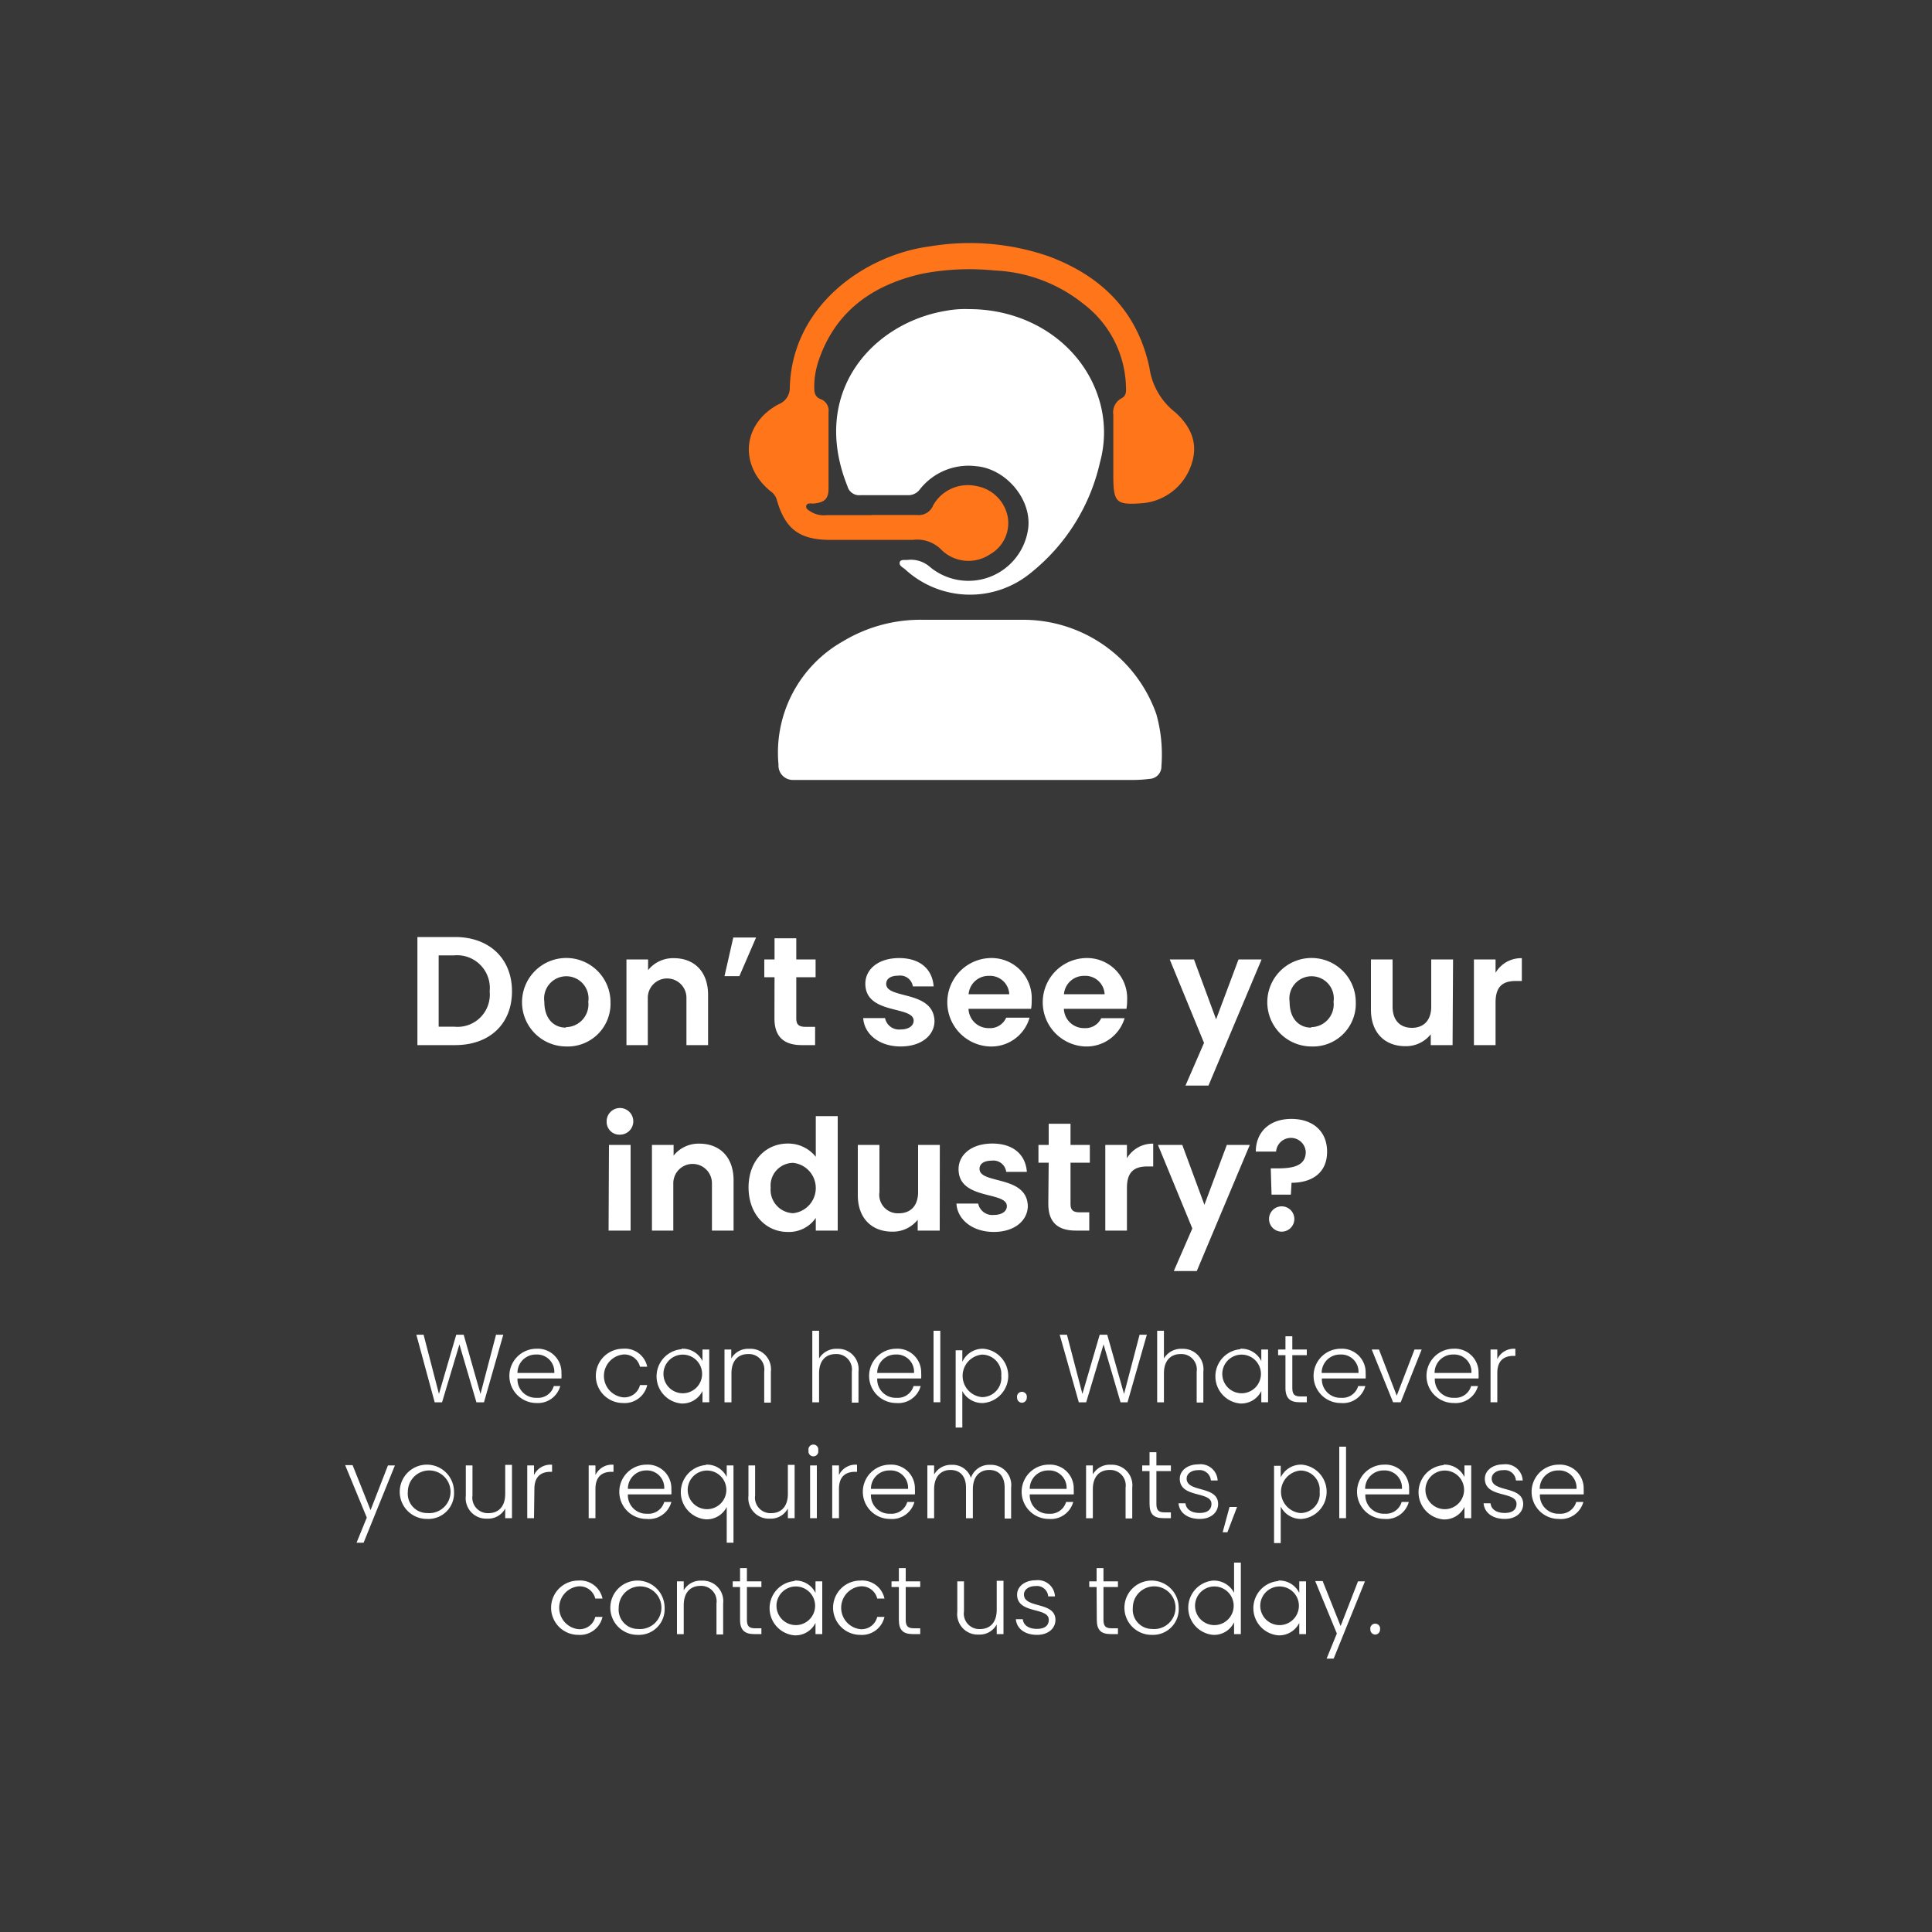
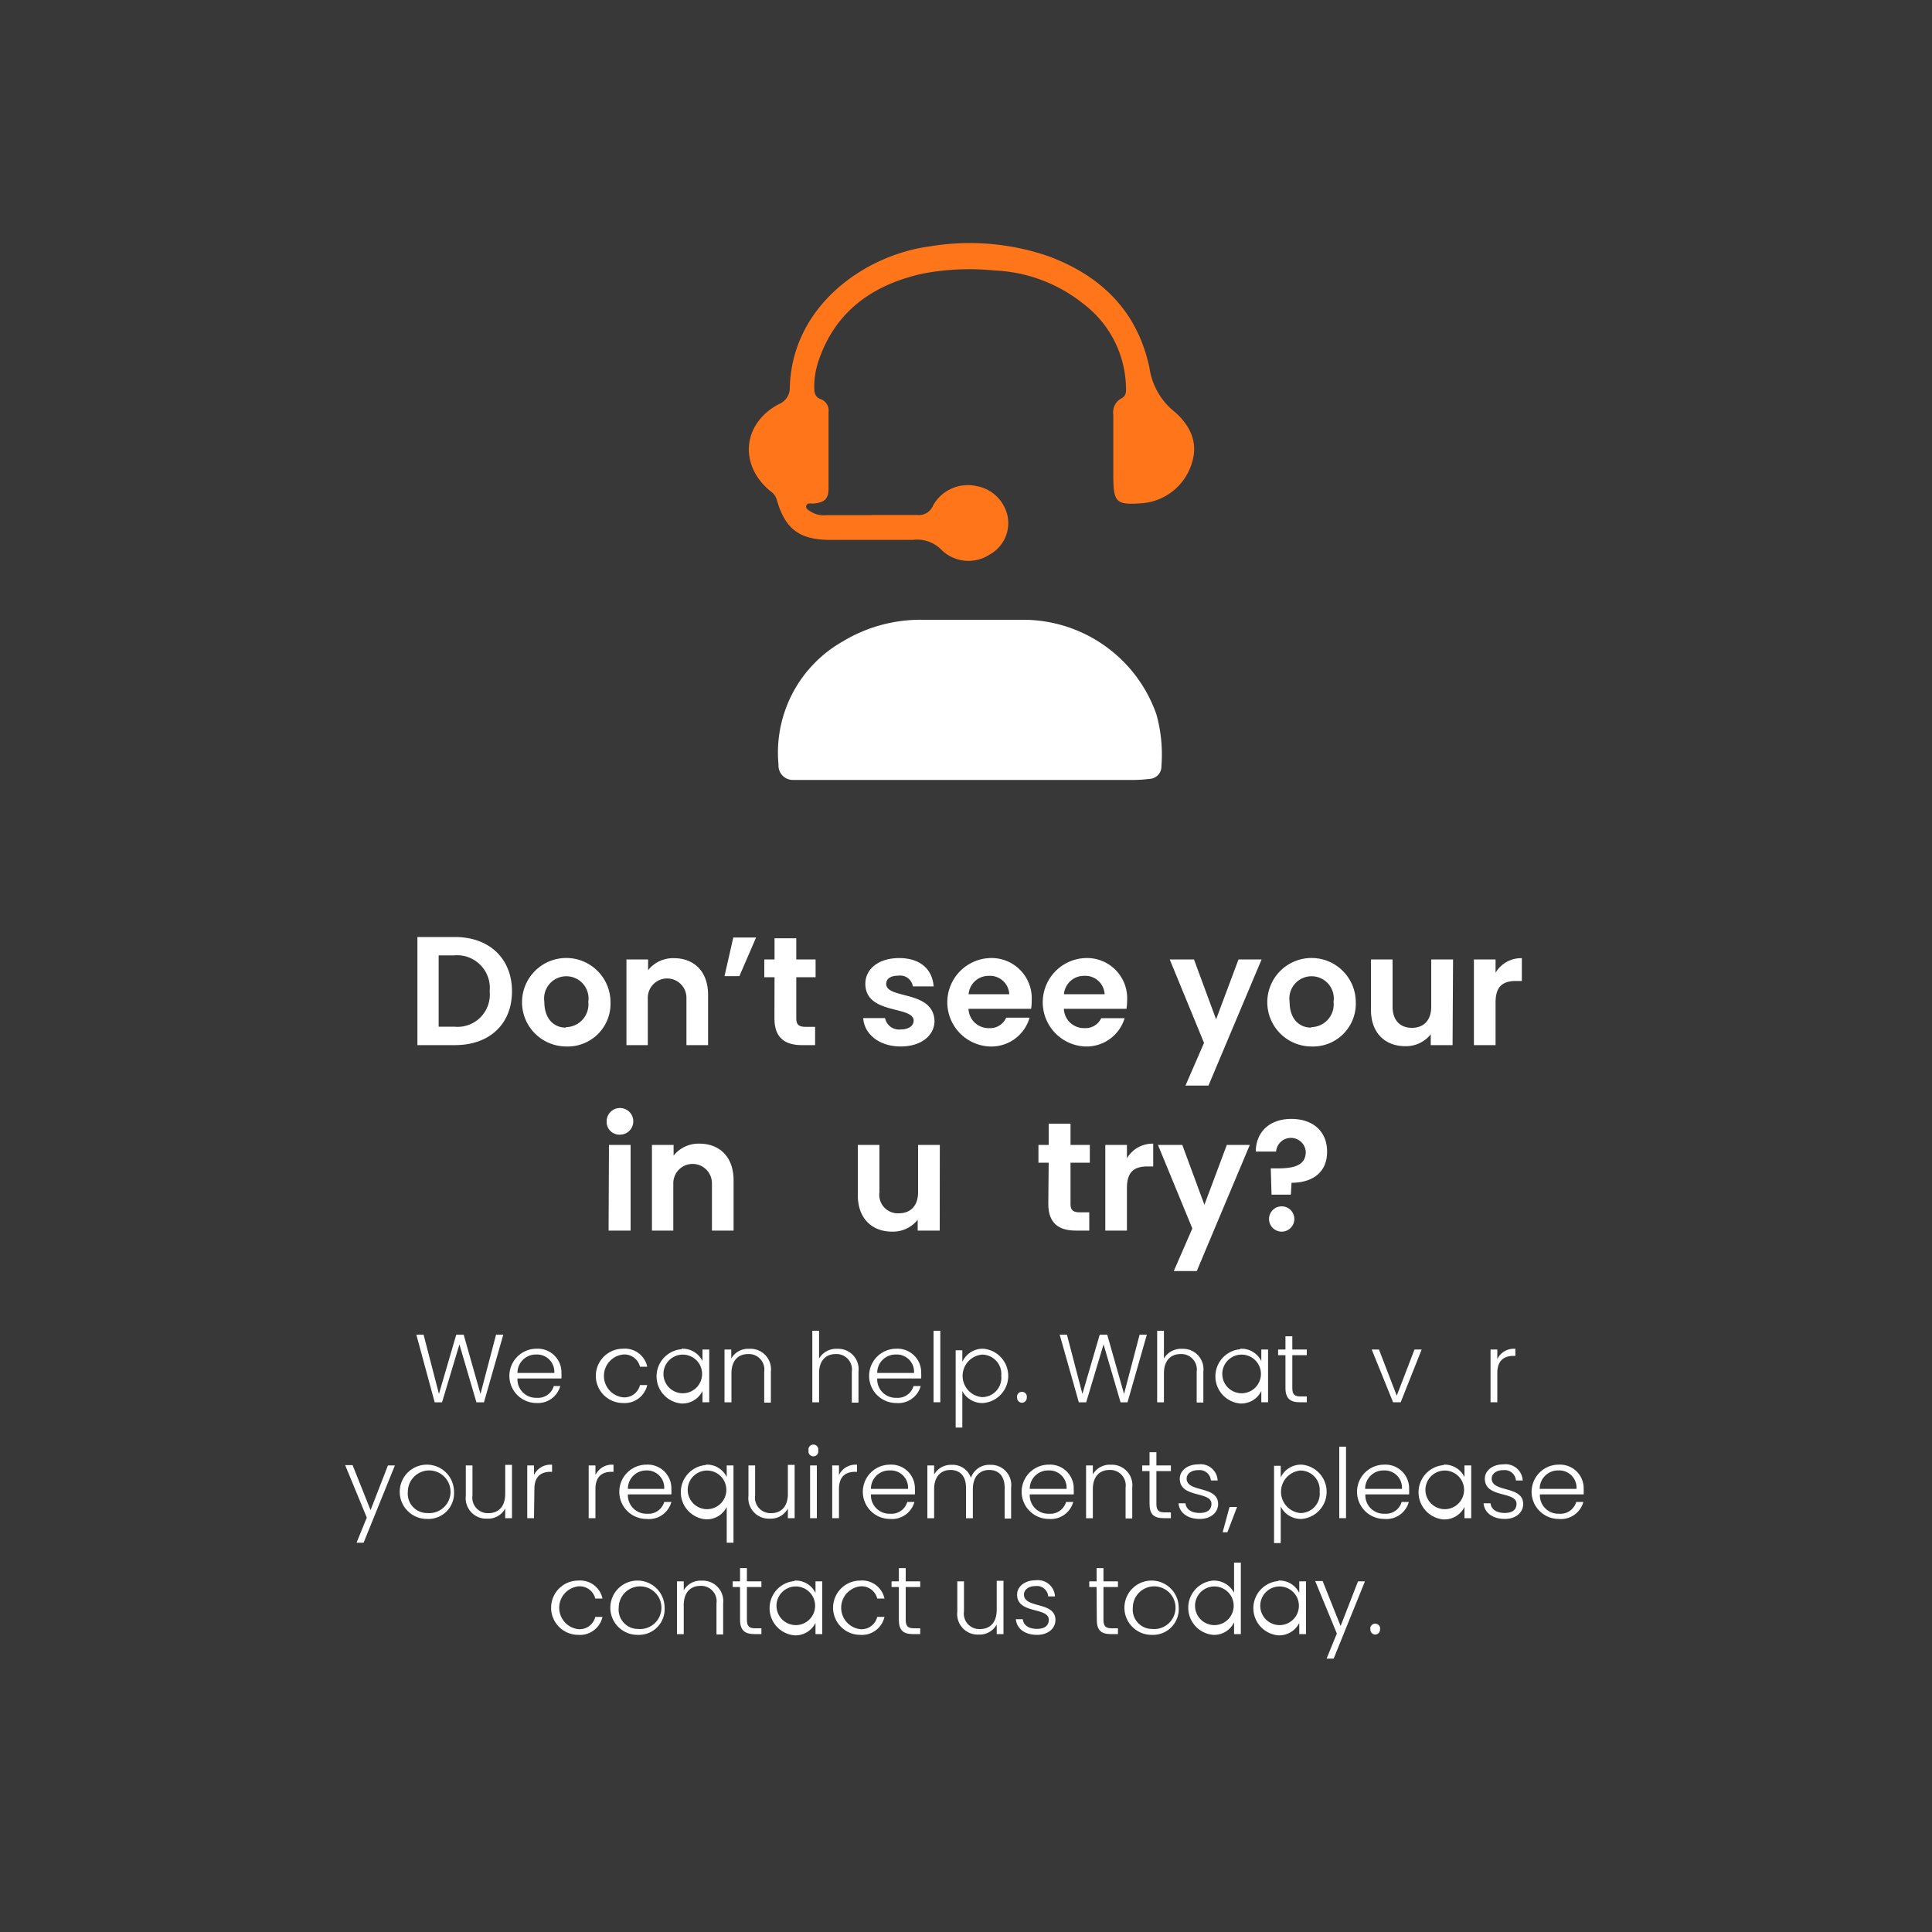
<svg xmlns="http://www.w3.org/2000/svg" id="Layer_1" data-name="Layer 1" viewBox="0 0 200 200">
  <defs>
    <style>.cls-1{fill:#383838;}.cls-2{isolation:isolate;}.cls-3{fill:#fff;}.cls-4{fill:#ff761a;}</style>
  </defs>
  <rect class="cls-1" width="200" height="200" />
  <g class="cls-2">
    <g class="cls-2">
      <path class="cls-3" d="M53,102.62c0,3.38-2.32,5.57-5.89,5.57h-3.9V97h3.9C50.64,97,53,99.22,53,102.62Zm-6,3.66a3.34,3.34,0,0,0,3.69-3.66A3.39,3.39,0,0,0,47,98.9H45.41v7.38Z" />
      <path class="cls-3" d="M58.58,108.33a4.58,4.58,0,1,1,4.62-4.58A4.43,4.43,0,0,1,58.58,108.33Zm0-2a2.36,2.36,0,0,0,2.32-2.63,2.3,2.3,0,1,0-4.55,0C56.35,105.52,57.38,106.38,58.58,106.38Z" />
      <path class="cls-3" d="M71.06,103.29a2,2,0,1,0-4,0v4.9H64.85V99.32h2.24v1.11a3.3,3.3,0,0,1,2.67-1.24c2.07,0,3.54,1.35,3.54,3.8v5.2H71.06Z" />
      <path class="cls-3" d="M75,101.05l.91-4h2.36l-1.73,4Z" />
      <path class="cls-3" d="M80.18,101.16H79.12V99.32h1.06V97.13h2.25v2.19h2v1.84h-2v4.29c0,.59.24.85.95.85h1v1.89H83c-1.7,0-2.83-.72-2.83-2.75Z" />
      <path class="cls-3" d="M93.23,108.33c-2.22,0-3.77-1.29-3.87-2.94h2.26a1.47,1.47,0,0,0,1.6,1.18c.88,0,1.36-.4,1.36-.91,0-1.58-5-.58-5-3.83,0-1.47,1.31-2.65,3.5-2.65s3.44,1.17,3.57,2.93H94.5A1.33,1.33,0,0,0,93,101c-.83,0-1.26.34-1.26.85,0,1.62,4.91.61,5,3.86C96.72,107.18,95.39,108.33,93.23,108.33Z" />
      <path class="cls-3" d="M102.43,108.33a4.58,4.58,0,0,1,0-9.15,4.16,4.16,0,0,1,4.37,4.38,5.09,5.09,0,0,1-.06.87h-6.48a2.07,2.07,0,0,0,2.13,2,1.81,1.81,0,0,0,1.77-1.08h2.42A4.11,4.11,0,0,1,102.43,108.33Zm-2.16-5.41h4.21a2,2,0,0,0-2.11-1.9A2.07,2.07,0,0,0,100.27,102.92Z" />
      <path class="cls-3" d="M112.31,108.33a4.58,4.58,0,0,1,0-9.15,4.16,4.16,0,0,1,4.37,4.38,5.1,5.1,0,0,1-.07.87h-6.48a2.08,2.08,0,0,0,2.13,2A1.8,1.8,0,0,0,114,105.4h2.42A4.11,4.11,0,0,1,112.31,108.33Zm-2.17-5.41h4.21a2,2,0,0,0-2.11-1.9A2.07,2.07,0,0,0,110.14,102.92Z" />
      <path class="cls-3" d="M128.21,99.32h2.39l-5.5,13.06h-2.38l1.92-4.42-3.55-8.64h2.51l2.29,6.2Z" />
      <path class="cls-3" d="M135.73,108.33a4.58,4.58,0,1,1,4.62-4.58A4.43,4.43,0,0,1,135.73,108.33Zm0-2a2.36,2.36,0,0,0,2.32-2.63,2.3,2.3,0,1,0-4.55,0C133.5,105.52,134.53,106.38,135.73,106.38Z" />
      <path class="cls-3" d="M150.37,108.19h-2.26v-1.12a3.26,3.26,0,0,1-2.64,1.23c-2.06,0-3.55-1.34-3.55-3.78v-5.2h2.24v4.88c0,1.43.78,2.2,2,2.2s2-.77,2-2.2V99.32h2.26Z" />
      <path class="cls-3" d="M154.82,108.19h-2.24V99.32h2.24v1.38a3.07,3.07,0,0,1,2.72-1.51v2.36h-.6c-1.32,0-2.12.51-2.12,2.22Z" />
      <path class="cls-3" d="M62.8,116.15a1.38,1.38,0,1,1,1.38,1.31A1.32,1.32,0,0,1,62.8,116.15Zm.24,2.37h2.24v8.87H63Z" />
      <path class="cls-3" d="M73.7,122.49a2,2,0,1,0-4,0v4.9H67.49v-8.87h2.24v1.11a3.3,3.3,0,0,1,2.67-1.24c2.07,0,3.54,1.35,3.54,3.8v5.2H73.7Z" />
-       <path class="cls-3" d="M81.55,118.38a3.65,3.65,0,0,1,2.9,1.37v-4.21h2.27v11.85H84.45v-1.31a3.36,3.36,0,0,1-2.91,1.45c-2.26,0-4.05-1.84-4.05-4.61S79.28,118.38,81.55,118.38Zm.56,2a2.35,2.35,0,0,0-2.33,2.57,2.42,2.42,0,0,0,2.33,2.64,2.62,2.62,0,0,0,0-5.21Z" />
      <path class="cls-3" d="M97.28,127.39H95v-1.12a3.28,3.28,0,0,1-2.64,1.23c-2.07,0-3.56-1.34-3.56-3.78v-5.2h2.24v4.88a1.92,1.92,0,0,0,2,2.2c1.22,0,2-.77,2-2.2v-4.88h2.25Z" />
-       <path class="cls-3" d="M102.88,127.53c-2.22,0-3.78-1.29-3.87-2.94h2.25a1.49,1.49,0,0,0,1.61,1.18c.88,0,1.36-.4,1.36-.91,0-1.58-5-.58-5-3.83,0-1.47,1.31-2.65,3.5-2.65s3.44,1.17,3.57,2.93h-2.14a1.33,1.33,0,0,0-1.49-1.16c-.83,0-1.27.34-1.27.85,0,1.62,4.92.61,5,3.86C106.37,126.38,105,127.53,102.88,127.53Z" />
      <path class="cls-3" d="M108.56,120.36H107.5v-1.84h1.06v-2.19h2.26v2.19h2v1.84h-2v4.29c0,.59.24.85.94.85h1v1.89h-1.41c-1.69,0-2.83-.72-2.83-2.75Z" />
      <path class="cls-3" d="M116.66,127.39h-2.24v-8.87h2.24v1.38a3.09,3.09,0,0,1,2.72-1.51v2.36h-.59c-1.33,0-2.13.51-2.13,2.22Z" />
      <path class="cls-3" d="M127,118.52h2.38l-5.49,13.06h-2.38l1.92-4.41-3.56-8.65h2.52l2.29,6.2Z" />
      <path class="cls-3" d="M133.68,115.83c2.18,0,3.7,1.23,3.7,3.4s-1.55,3.21-3.68,3.21l-.07,1.23h-2l-.08-2.72h.72c1.67,0,2.92-.3,2.9-1.74a1.54,1.54,0,0,0-3.07,0H130C130,117.27,131.34,115.83,133.68,115.83Zm-1,11.67a1.31,1.31,0,1,1,0-2.62,1.31,1.31,0,1,1,0,2.62Z" />
    </g>
  </g>
  <g class="cls-2">
    <g class="cls-2">
      <path class="cls-3" d="M43.1,138.17h.75l1.59,6.13,1.79-6.13H48l1.74,6.13,1.61-6.13h.75l-2,7h-.78l-1.76-6-1.8,6H45Z" />
      <path class="cls-3" d="M55.54,145.24a2.81,2.81,0,0,1,0-5.62,2.45,2.45,0,0,1,2.58,2.53,4.79,4.79,0,0,1,0,.55H53.57a1.91,1.91,0,0,0,2,2,1.69,1.69,0,0,0,1.76-1.22H58A2.4,2.4,0,0,1,55.54,145.24Zm-2-3.11h3.84a1.79,1.79,0,0,0-1.9-1.91A1.89,1.89,0,0,0,53.57,142.13Z" />
      <path class="cls-3" d="M64.47,139.62A2.36,2.36,0,0,1,67,141.48h-.75a1.66,1.66,0,0,0-1.76-1.26,2.23,2.23,0,0,0,0,4.43,1.66,1.66,0,0,0,1.76-1.27H67a2.39,2.39,0,0,1-2.51,1.86,2.81,2.81,0,0,1,0-5.62Z" />
      <path class="cls-3" d="M70.56,139.62a2.28,2.28,0,0,1,2.16,1.28v-1.2h.7v5.46h-.7V144a2.31,2.31,0,0,1-2.17,1.29,2.82,2.82,0,0,1,0-5.62Zm.13.61a2,2,0,0,0-2,2.19,2,2,0,1,0,2-2.19Z" />
      <path class="cls-3" d="M79.11,142a1.6,1.6,0,0,0-1.66-1.83c-1,0-1.73.64-1.73,2v3H75V139.7h.7v.93a2,2,0,0,1,1.86-1A2.12,2.12,0,0,1,79.8,142v3.2h-.69Z" />
      <path class="cls-3" d="M84.09,137.76h.7v2.87a2.06,2.06,0,0,1,1.9-1A2.11,2.11,0,0,1,88.87,142v3.2h-.69V142a1.6,1.6,0,0,0-1.66-1.83c-1,0-1.73.64-1.73,2v3h-.7Z" />
      <path class="cls-3" d="M92.78,145.24a2.81,2.81,0,0,1,0-5.62,2.45,2.45,0,0,1,2.58,2.53,4.79,4.79,0,0,1,0,.55H90.81a1.91,1.91,0,0,0,2,2,1.69,1.69,0,0,0,1.76-1.22h.74A2.4,2.4,0,0,1,92.78,145.24Zm-2-3.11h3.84a1.79,1.79,0,0,0-1.9-1.91A1.89,1.89,0,0,0,90.81,142.13Z" />
      <path class="cls-3" d="M96.64,137.76h.7v7.4h-.7Z" />
      <path class="cls-3" d="M101.79,139.62a2.82,2.82,0,0,1,0,5.62A2.33,2.33,0,0,1,99.62,144v3.78h-.69v-8h.69v1.2A2.32,2.32,0,0,1,101.79,139.62Zm-.14.61a2.21,2.21,0,0,0,0,4.4,2,2,0,0,0,2-2.21A2,2,0,0,0,101.65,140.23Z" />
      <path class="cls-3" d="M105.8,145.21a.51.51,0,0,1-.51-.52.51.51,0,1,1,1,0A.51.51,0,0,1,105.8,145.21Z" />
      <path class="cls-3" d="M109.7,138.17h.75l1.6,6.13,1.79-6.13h.78l1.74,6.13,1.61-6.13h.75l-2,7H116l-1.76-6-1.8,6h-.76Z" />
      <path class="cls-3" d="M119.79,137.76h.7v2.87a2.06,2.06,0,0,1,1.9-1,2.11,2.11,0,0,1,2.18,2.36v3.2h-.69V142a1.6,1.6,0,0,0-1.66-1.83c-1,0-1.73.64-1.73,2v3h-.7Z" />
      <path class="cls-3" d="M128.41,139.62a2.28,2.28,0,0,1,2.16,1.28v-1.2h.7v5.46h-.7V144a2.31,2.31,0,0,1-2.17,1.29,2.82,2.82,0,0,1,0-5.62Zm.13.61a2,2,0,0,0-2,2.19,2,2,0,1,0,2-2.19Z" />
      <path class="cls-3" d="M133.07,140.29h-.76v-.59h.76v-1.37h.71v1.37h1.5v.59h-1.5v3.39c0,.67.23.88.86.88h.64v.6h-.75c-.95,0-1.46-.39-1.46-1.48Z" />
-       <path class="cls-3" d="M138.79,145.24a2.81,2.81,0,0,1,0-5.62,2.45,2.45,0,0,1,2.58,2.53,4.79,4.79,0,0,1,0,.55h-4.53a1.91,1.91,0,0,0,2,2,1.69,1.69,0,0,0,1.76-1.22h.74A2.4,2.4,0,0,1,138.79,145.24Zm-2-3.11h3.84a1.79,1.79,0,0,0-1.9-1.91A1.89,1.89,0,0,0,136.82,142.13Z" />
      <path class="cls-3" d="M142.75,139.7l1.84,4.78,1.84-4.78h.74L145,145.16h-.79L142,139.7Z" />
-       <path class="cls-3" d="M150.48,145.24a2.81,2.81,0,0,1,0-5.62,2.45,2.45,0,0,1,2.58,2.53,4.79,4.79,0,0,1,0,.55h-4.53a1.91,1.91,0,0,0,2,2,1.69,1.69,0,0,0,1.76-1.22H153A2.4,2.4,0,0,1,150.48,145.24Zm-2-3.11h3.84a1.79,1.79,0,0,0-1.9-1.91A1.89,1.89,0,0,0,148.51,142.13Z" />
      <path class="cls-3" d="M155,145.16h-.7V139.7h.7v1a1.88,1.88,0,0,1,1.87-1.07v.73h-.19c-.91,0-1.68.41-1.68,1.78Z" />
      <path class="cls-3" d="M40.16,151.7h.72l-3.24,8h-.73l1.06-2.6-2.24-5.43h.77l1.86,4.66Z" />
      <path class="cls-3" d="M44.22,157.24A2.81,2.81,0,1,1,47,154.43,2.66,2.66,0,0,1,44.22,157.24Zm0-.61a2.21,2.21,0,1,0-2-2.2A2,2,0,0,0,44.22,156.63Z" />
      <path class="cls-3" d="M53,157.16h-.7v-1a2,2,0,0,1-1.86,1.05,2.12,2.12,0,0,1-2.22-2.36V151.7h.69v3.11a1.6,1.6,0,0,0,1.66,1.83c1,0,1.73-.64,1.73-2v-3H53Z" />
      <path class="cls-3" d="M55.28,157.16h-.7V151.7h.7v1a1.88,1.88,0,0,1,1.87-1.07v.73H57c-.91,0-1.68.41-1.68,1.78Z" />
      <path class="cls-3" d="M61.64,157.16h-.7V151.7h.7v1a1.88,1.88,0,0,1,1.87-1.07v.73h-.19c-.91,0-1.68.41-1.68,1.78Z" />
      <path class="cls-3" d="M66.92,157.24a2.81,2.81,0,0,1,0-5.62,2.45,2.45,0,0,1,2.58,2.53,4.79,4.79,0,0,1,0,.55H65a1.91,1.91,0,0,0,2,2,1.69,1.69,0,0,0,1.76-1.22h.74A2.4,2.4,0,0,1,66.92,157.24Zm-2-3.11h3.84a1.79,1.79,0,0,0-1.9-1.91A1.89,1.89,0,0,0,65,154.13Z" />
      <path class="cls-3" d="M73.08,151.62a2.27,2.27,0,0,1,2.15,1.28v-1.2h.7v8h-.7V156a2.31,2.31,0,0,1-2.17,1.28,2.82,2.82,0,0,1,0-5.62Zm.12.61a2,2,0,0,0-2,2.19,2,2,0,1,0,2-2.19Z" />
      <path class="cls-3" d="M82.26,157.16h-.7v-1a2,2,0,0,1-1.86,1.05,2.12,2.12,0,0,1-2.22-2.36V151.7h.69v3.11a1.6,1.6,0,0,0,1.66,1.83c1,0,1.73-.64,1.73-2v-3h.7Z" />
      <path class="cls-3" d="M83.7,150.15a.51.51,0,1,1,1,0,.51.51,0,1,1-1,0Zm.16,1.55h.7v5.46h-.7Z" />
      <path class="cls-3" d="M86.85,157.16h-.7V151.7h.7v1a1.88,1.88,0,0,1,1.87-1.07v.73h-.19c-.91,0-1.68.41-1.68,1.78Z" />
      <path class="cls-3" d="M92.13,157.24a2.81,2.81,0,0,1,0-5.62,2.45,2.45,0,0,1,2.58,2.53,4.79,4.79,0,0,1,0,.55H90.16a1.91,1.91,0,0,0,2,2,1.69,1.69,0,0,0,1.76-1.22h.74A2.4,2.4,0,0,1,92.13,157.24Zm-2-3.11H94a1.79,1.79,0,0,0-1.9-1.91A1.89,1.89,0,0,0,90.16,154.13Z" />
      <path class="cls-3" d="M104,154c0-1.21-.63-1.83-1.6-1.83s-1.69.66-1.69,2v3H100V154c0-1.21-.64-1.83-1.61-1.83s-1.69.66-1.69,2v3H96V151.7h.7v.94a2,2,0,0,1,1.81-1,2,2,0,0,1,2,1.34,2,2,0,0,1,2-1.34,2.09,2.09,0,0,1,2.16,2.36v3.2H104Z" />
      <path class="cls-3" d="M108.57,157.24a2.81,2.81,0,0,1,0-5.62,2.45,2.45,0,0,1,2.58,2.53,4.79,4.79,0,0,1,0,.55H106.6a1.91,1.91,0,0,0,2,2,1.69,1.69,0,0,0,1.76-1.22h.74A2.4,2.4,0,0,1,108.57,157.24Zm-2-3.11h3.84a1.79,1.79,0,0,0-1.9-1.91A1.89,1.89,0,0,0,106.6,154.13Z" />
      <path class="cls-3" d="M116.52,154a1.6,1.6,0,0,0-1.66-1.83c-1,0-1.73.64-1.73,2v3h-.7V151.7h.7v.93a2,2,0,0,1,1.86-1,2.12,2.12,0,0,1,2.22,2.36v3.2h-.69Z" />
      <path class="cls-3" d="M119,152.29h-.76v-.59H119v-1.37h.71v1.37h1.5v.59h-1.5v3.39c0,.67.23.88.86.88h.64v.6h-.75c-1,0-1.46-.39-1.46-1.48Z" />
      <path class="cls-3" d="M124.2,157.24c-1.24,0-2.11-.62-2.2-1.62h.72c.06.6.58,1,1.47,1s1.22-.42,1.22-.94c0-1.35-3.28-.56-3.28-2.61,0-.81.77-1.48,1.92-1.48a1.77,1.77,0,0,1,2,1.67h-.7a1.17,1.17,0,0,0-1.32-1.07c-.73,0-1.19.39-1.19.87,0,1.48,3.23.69,3.26,2.62C126.1,156.59,125.33,157.24,124.2,157.24Z" />
      <path class="cls-3" d="M127.28,156h.78l-1,2.62h-.49Z" />
      <path class="cls-3" d="M134.75,151.62a2.82,2.82,0,0,1,0,5.62,2.33,2.33,0,0,1-2.17-1.28v3.78h-.69v-8h.69v1.2A2.32,2.32,0,0,1,134.75,151.62Zm-.14.61a2.21,2.21,0,0,0,0,4.4,2,2,0,0,0,2-2.21A2,2,0,0,0,134.61,152.23Z" />
      <path class="cls-3" d="M138.64,149.76h.7v7.4h-.7Z" />
      <path class="cls-3" d="M143.29,157.24a2.81,2.81,0,0,1,0-5.62,2.45,2.45,0,0,1,2.58,2.53,4.79,4.79,0,0,1,0,.55h-4.53a1.91,1.91,0,0,0,2,2,1.69,1.69,0,0,0,1.76-1.22h.74A2.4,2.4,0,0,1,143.29,157.24Zm-2-3.11h3.84a1.79,1.79,0,0,0-1.9-1.91A1.89,1.89,0,0,0,141.32,154.13Z" />
      <path class="cls-3" d="M149.44,151.62a2.28,2.28,0,0,1,2.16,1.28v-1.2h.7v5.46h-.7V156a2.31,2.31,0,0,1-2.17,1.29,2.82,2.82,0,0,1,0-5.62Zm.13.61a2,2,0,0,0-2,2.19,2,2,0,1,0,2-2.19Z" />
      <path class="cls-3" d="M155.78,157.24c-1.24,0-2.11-.62-2.2-1.62h.72c.06.6.58,1,1.47,1s1.22-.42,1.22-.94c0-1.35-3.28-.56-3.28-2.61,0-.81.77-1.48,1.92-1.48a1.77,1.77,0,0,1,2,1.67h-.7a1.17,1.17,0,0,0-1.32-1.07c-.73,0-1.19.39-1.19.87,0,1.48,3.23.69,3.26,2.62C157.68,156.59,156.91,157.24,155.78,157.24Z" />
      <path class="cls-3" d="M161.36,157.24a2.81,2.81,0,0,1,0-5.62,2.45,2.45,0,0,1,2.58,2.53,4.79,4.79,0,0,1,0,.55h-4.53a1.91,1.91,0,0,0,2,2,1.69,1.69,0,0,0,1.76-1.22h.74A2.4,2.4,0,0,1,161.36,157.24Zm-2-3.11h3.84a1.79,1.79,0,0,0-1.9-1.91A1.89,1.89,0,0,0,159.39,154.13Z" />
      <path class="cls-3" d="M59.86,163.62a2.36,2.36,0,0,1,2.51,1.86h-.75a1.66,1.66,0,0,0-1.76-1.26,2.23,2.23,0,0,0,0,4.43,1.66,1.66,0,0,0,1.76-1.27h.75a2.39,2.39,0,0,1-2.51,1.86,2.81,2.81,0,0,1,0-5.62Z" />
      <path class="cls-3" d="M66.05,169.24a2.81,2.81,0,1,1,2.75-2.81A2.66,2.66,0,0,1,66.05,169.24Zm0-.61a2.21,2.21,0,1,0-2-2.2A2,2,0,0,0,66.05,168.63Z" />
      <path class="cls-3" d="M74.17,166a1.6,1.6,0,0,0-1.66-1.83c-1,0-1.73.64-1.73,2v3h-.7V163.7h.7v.93a2,2,0,0,1,1.86-1A2.12,2.12,0,0,1,74.86,166v3.2h-.69Z" />
      <path class="cls-3" d="M76.61,164.29h-.76v-.59h.76v-1.37h.71v1.37h1.5v.59h-1.5v3.39c0,.67.23.88.86.88h.64v.6h-.75c-.95,0-1.46-.39-1.46-1.48Z" />
      <path class="cls-3" d="M82.26,163.62a2.28,2.28,0,0,1,2.16,1.28v-1.2h.7v5.46h-.7V168a2.31,2.31,0,0,1-2.17,1.29,2.82,2.82,0,0,1,0-5.62Zm.13.61a2,2,0,0,0-2,2.19,2,2,0,1,0,2-2.19Z" />
      <path class="cls-3" d="M89.05,163.62a2.36,2.36,0,0,1,2.51,1.86h-.75a1.66,1.66,0,0,0-1.76-1.26,2.23,2.23,0,0,0,0,4.43,1.66,1.66,0,0,0,1.76-1.27h.75a2.39,2.39,0,0,1-2.51,1.86,2.81,2.81,0,0,1,0-5.62Z" />
      <path class="cls-3" d="M93.05,164.29h-.76v-.59h.76v-1.37h.71v1.37h1.5v.59h-1.5v3.39c0,.67.23.88.86.88h.64v.6h-.75c-1,0-1.46-.39-1.46-1.48Z" />
      <path class="cls-3" d="M103.88,169.16h-.7v-1a2,2,0,0,1-1.86,1.05,2.12,2.12,0,0,1-2.22-2.36V163.7h.69v3.11a1.6,1.6,0,0,0,1.66,1.83c1,0,1.73-.64,1.73-2v-3h.7Z" />
      <path class="cls-3" d="M107.36,169.24c-1.24,0-2.11-.62-2.2-1.62h.72c.06.6.58,1,1.47,1s1.22-.42,1.22-.94c0-1.35-3.28-.56-3.28-2.61,0-.81.77-1.48,1.92-1.48a1.77,1.77,0,0,1,2,1.67h-.7a1.17,1.17,0,0,0-1.32-1.07c-.73,0-1.19.39-1.19.87,0,1.48,3.23.69,3.26,2.62C109.26,168.59,108.49,169.24,107.36,169.24Z" />
      <path class="cls-3" d="M113.52,164.29h-.76v-.59h.76v-1.37h.71v1.37h1.5v.59h-1.5v3.39c0,.67.23.88.86.88h.64v.6H115c-1,0-1.46-.39-1.46-1.48Z" />
      <path class="cls-3" d="M119.27,169.24a2.81,2.81,0,1,1,2.75-2.81A2.66,2.66,0,0,1,119.27,169.24Zm0-.61a2.21,2.21,0,1,0-2-2.2A2,2,0,0,0,119.27,168.63Z" />
      <path class="cls-3" d="M125.6,163.62a2.37,2.37,0,0,1,2.15,1.26v-3.12h.7v7.4h-.7v-1.22a2.28,2.28,0,0,1-2.16,1.3,2.82,2.82,0,0,1,0-5.62Zm.12.61a2,2,0,0,0-2,2.19,2,2,0,1,0,2-2.19Z" />
      <path class="cls-3" d="M132.34,163.62a2.28,2.28,0,0,1,2.16,1.28v-1.2h.7v5.46h-.7V168a2.31,2.31,0,0,1-2.17,1.29,2.82,2.82,0,0,1,0-5.62Zm.13.61a2,2,0,0,0-2,2.19,2,2,0,1,0,2-2.19Z" />
      <path class="cls-3" d="M140.58,163.7h.72l-3.24,8h-.73l1.06-2.6-2.24-5.43h.77l1.86,4.66Z" />
      <path class="cls-3" d="M142.37,169.21a.51.51,0,0,1-.51-.52.51.51,0,1,1,1,0A.51.51,0,0,1,142.37,169.21Z" />
    </g>
  </g>
  <path class="cls-3" d="M100.29,80.74H83.49c-.46,0-.92,0-1.38,0a1.49,1.49,0,0,1-1.52-1.59,13.23,13.23,0,0,1,6.67-12.76,15.55,15.55,0,0,1,8.31-2.23c3.48,0,7,0,10.43,0a14.61,14.61,0,0,1,13.71,9.79,15.44,15.44,0,0,1,.52,5.36A1.28,1.28,0,0,1,119,80.63a13.82,13.82,0,0,1-1.58.11Z" />
-   <path class="cls-3" d="M100.32,32c6.38,0,11.77,3.79,13.46,9.36a11.68,11.68,0,0,1,.09,6.5,20.36,20.36,0,0,1-7.12,11.41,9.91,9.91,0,0,1-13.06-.34c-.24-.2-.64-.38-.55-.72s.53-.21.83-.25a3,3,0,0,1,2.32.75A6.24,6.24,0,0,0,106.39,55c.6-3.07-2.12-6.46-5.33-6.74a6.41,6.41,0,0,0-5.83,2.39,1.48,1.48,0,0,1-1.27.61c-1.63,0-3.26,0-4.89,0a1.25,1.25,0,0,1-1.34-.92c-3.93-9.8,2.67-16.93,10.21-18.17A10.81,10.81,0,0,1,100.32,32Z" />
  <path class="cls-4" d="M90.25,53.31c1.56,0,3.12,0,4.68,0a1.58,1.58,0,0,0,1.67-1,4.12,4.12,0,0,1,4.44-2,4,4,0,0,1,3.28,3.2,3.71,3.71,0,0,1-1.83,3.87,4,4,0,0,1-5-.43,3.5,3.5,0,0,0-3-1.06c-2.84,0-5.67,0-8.51,0-3.23,0-4.72-1.12-5.59-4.23a1.6,1.6,0,0,0-.63-.81c-3.29-2.69-2.91-7,.84-9a1.81,1.81,0,0,0,1.16-1.77c.25-8.45,7.79-13.69,14.47-14.57a25,25,0,0,1,12.26,1c5.44,2,9.25,5.66,10.5,11.56a7.11,7.11,0,0,0,2.68,4.62c1.54,1.4,2.38,3.1,1.72,5.22a5.88,5.88,0,0,1-5,4.17c-2.84.23-3.14,0-3.14-2.86,0-2.09,0-4.18,0-6.28a1.65,1.65,0,0,1,.83-1.7c.53-.26.5-.73.48-1.19a11.12,11.12,0,0,0-4.41-8.6A15.76,15.76,0,0,0,102.94,28a25.76,25.76,0,0,0-7.5.34c-5.11,1.16-9,3.88-10.73,9.09a8.52,8.52,0,0,0-.42,2.51c0,.64,0,1.16.77,1.42a1.27,1.27,0,0,1,.71,1.33c0,2.62,0,5.24,0,7.87,0,1.1-.42,1.46-1.57,1.57-.27,0-.66-.1-.74.24s.33.49.58.66a2.6,2.6,0,0,0,1.54.3c1.56,0,3.12,0,4.68,0Z" />
</svg>